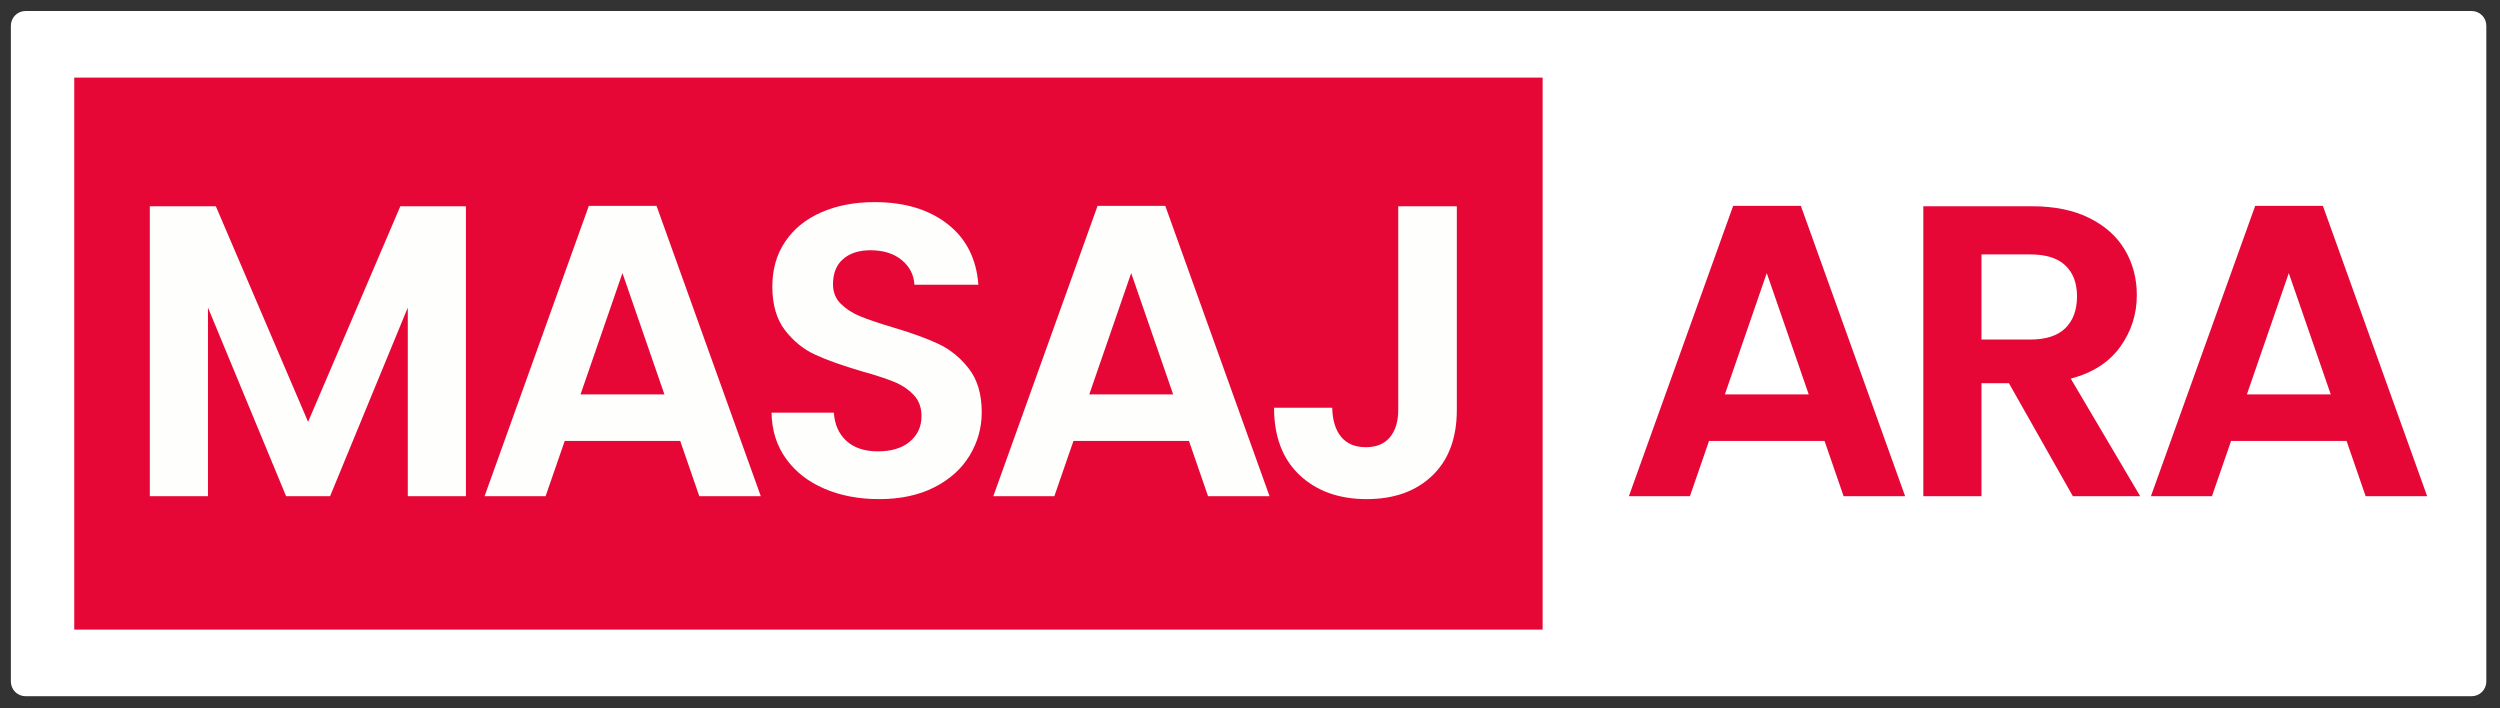
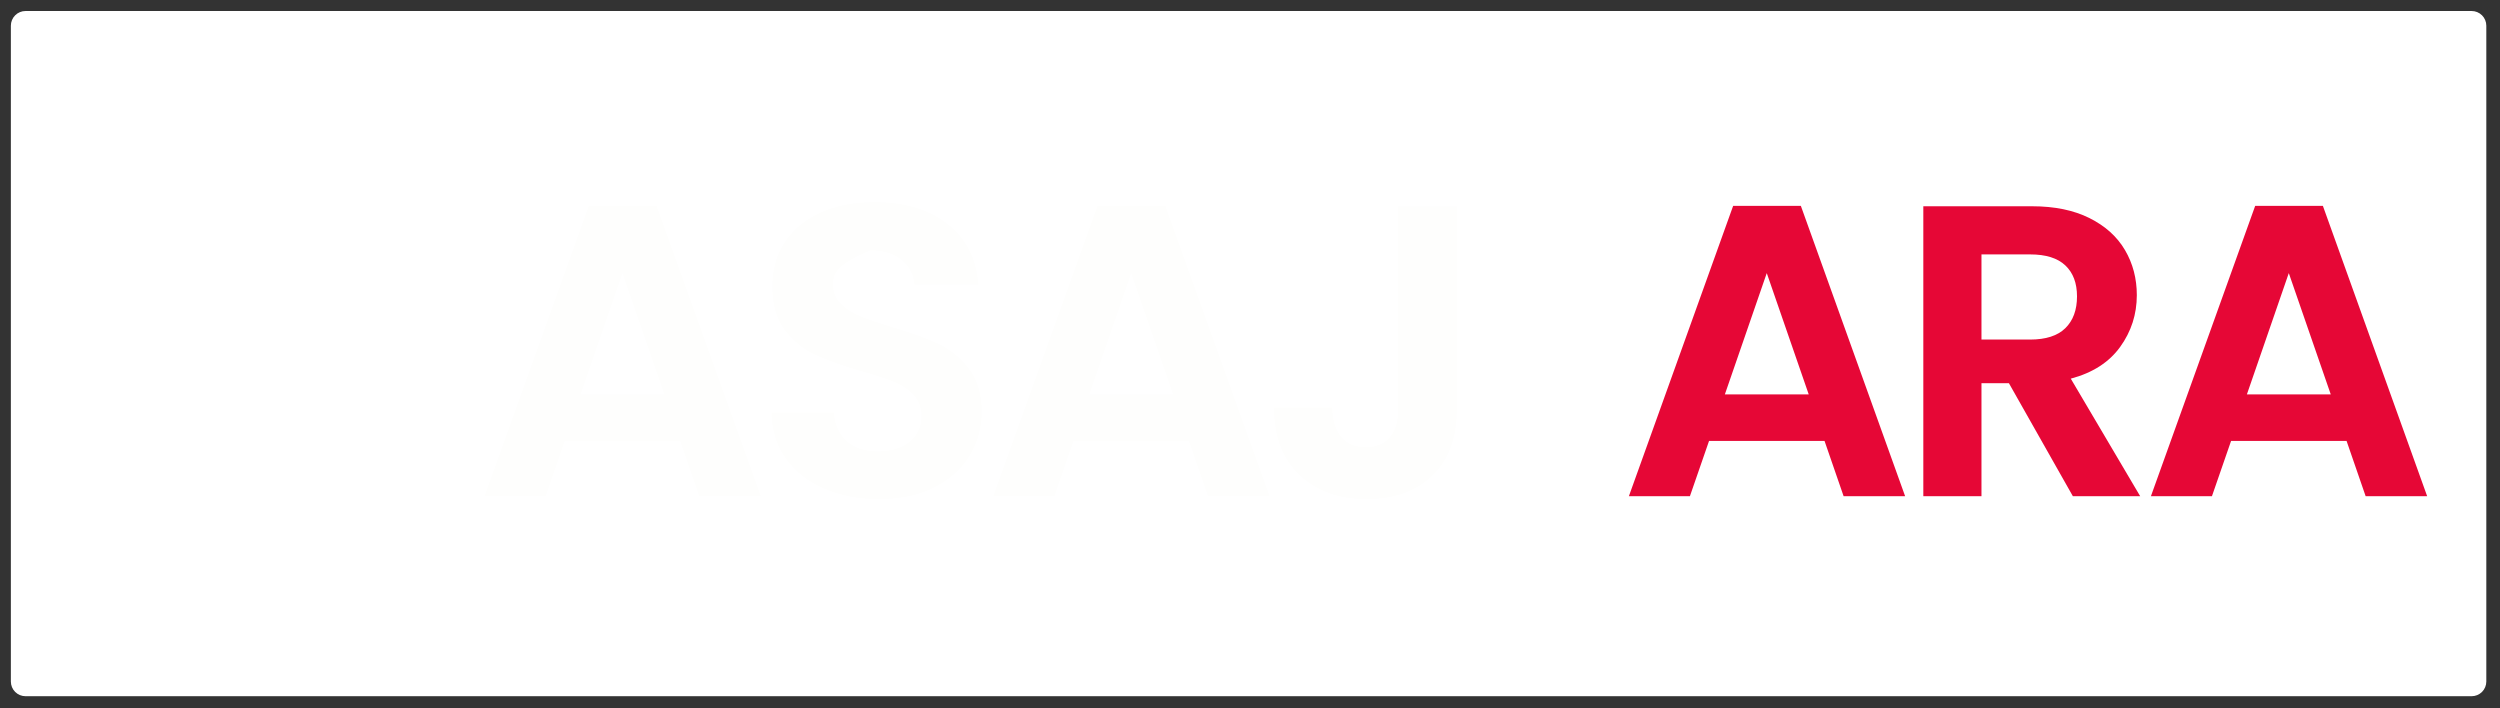
<svg xmlns="http://www.w3.org/2000/svg" width="978" zoomAndPan="magnify" viewBox="0 0 733.5 207.75" height="277" preserveAspectRatio="xMidYMid meet" version="1.0">
  <rect x="0" y="0" width="733.5" height="207.75" fill="#333333" stroke="none" />
  <defs>
    <g />
    <clipPath id="4424c7d55c">
      <path d="M 3.188 3.23 L 729.59 3.23 L 729.59 204.27 L 3.188 204.27 Z M 3.188 3.23 " clip-rule="nonzero" />
    </clipPath>
    <clipPath id="170875b707">
      <path d="M 729.484 7.535 L 729.484 199.965 C 729.484 201.105 729.031 202.203 728.223 203.008 C 727.414 203.816 726.32 204.27 725.18 204.27 L 7.492 204.27 C 6.348 204.27 5.254 203.816 4.449 203.008 C 3.641 202.203 3.188 201.105 3.188 199.965 L 3.188 7.535 C 3.188 6.395 3.641 5.301 4.449 4.492 C 5.254 3.684 6.348 3.23 7.492 3.23 L 725.18 3.23 C 726.32 3.23 727.414 3.684 728.223 4.492 C 729.031 5.301 729.484 6.395 729.484 7.535 Z M 729.484 7.535 " clip-rule="nonzero" />
    </clipPath>
    <clipPath id="e06436141f">
      <path d="M 0.188 0.23 L 726.59 0.23 L 726.59 201.27 L 0.188 201.27 Z M 0.188 0.23 " clip-rule="nonzero" />
    </clipPath>
    <clipPath id="97befcc69f">
      <path d="M 726.484 4.535 L 726.484 196.965 C 726.484 198.105 726.031 199.203 725.223 200.008 C 724.414 200.816 723.32 201.27 722.18 201.27 L 4.492 201.27 C 3.348 201.27 2.254 200.816 1.449 200.008 C 0.641 199.203 0.188 198.105 0.188 196.965 L 0.188 4.535 C 0.188 3.395 0.641 2.301 1.449 1.492 C 2.254 0.684 3.348 0.23 4.492 0.23 L 722.18 0.23 C 723.32 0.23 724.414 0.684 725.223 1.492 C 726.031 2.301 726.484 3.395 726.484 4.535 Z M 726.484 4.535 " clip-rule="nonzero" />
    </clipPath>
    <clipPath id="25a7db545d">
      <rect x="0" width="727" y="0" height="202" />
    </clipPath>
    <clipPath id="9cf78b2b2d">
-       <path d="M 21.785 22.773 L 452.707 22.773 L 452.707 184.727 L 21.785 184.727 Z M 21.785 22.773 " clip-rule="nonzero" />
-     </clipPath>
+       </clipPath>
    <clipPath id="d0fee37c78">
      <path d="M 0.785 0.773 L 431.707 0.773 L 431.707 162.727 L 0.785 162.727 Z M 0.785 0.773 " clip-rule="nonzero" />
    </clipPath>
    <clipPath id="ce5f4c652e">
      <rect x="0" width="432" y="0" height="163" />
    </clipPath>
    <clipPath id="b803a4ca75">
      <rect x="0" width="402" y="0" height="173" />
    </clipPath>
    <clipPath id="afb67fda11">
      <rect x="0" width="243" y="0" height="173" />
    </clipPath>
  </defs>
  <g clip-path="url(#4424c7d55c)">
    <g clip-path="url(#170875b707)">
      <g transform="matrix(1, 0, 0, 1, 3, 3)">
        <g clip-path="url(#25a7db545d)">
          <g clip-path="url(#e06436141f)">
            <g clip-path="url(#97befcc69f)">
              <path fill="#ffffff" d="M 0.188 0.23 L 726.59 0.23 L 726.59 201.27 L 0.188 201.27 Z M 0.188 0.23 " fill-opacity="1" fill-rule="nonzero" />
            </g>
          </g>
        </g>
      </g>
    </g>
  </g>
  <g clip-path="url(#9cf78b2b2d)">
    <g transform="matrix(1, 0, 0, 1, 21, 22)">
      <g clip-path="url(#ce5f4c652e)">
        <g clip-path="url(#d0fee37c78)">
          <path fill="#e60736" d="M 0.785 0.773 L 431.609 0.773 L 431.609 162.727 L 0.785 162.727 Z M 0.785 0.773 " fill-opacity="1" fill-rule="nonzero" />
        </g>
      </g>
    </g>
  </g>
  <g transform="matrix(1, 0, 0, 1, 33, 16)">
    <g clip-path="url(#b803a4ca75)">
      <g fill="#fefefd" fill-opacity="1">
        <g transform="translate(2.549, 129.581)">
          <g>
-             <path d="M 101.156 -85.062 L 101.156 0 L 84.094 0 L 84.094 -55.328 L 61.297 0 L 48.391 0 L 25.469 -55.328 L 25.469 0 L 8.406 0 L 8.406 -85.062 L 27.781 -85.062 L 54.844 -21.812 L 81.906 -85.062 Z M 101.156 -85.062 " />
-           </g>
+             </g>
        </g>
      </g>
      <g fill="#fefefd" fill-opacity="1">
        <g transform="translate(106, 129.581)">
          <g>
            <path d="M 60.578 -16.203 L 26.688 -16.203 L 21.078 0 L 3.172 0 L 33.766 -85.188 L 53.625 -85.188 L 84.219 0 L 66.172 0 Z M 55.938 -29.859 L 43.625 -65.453 L 31.328 -29.859 Z M 55.938 -29.859 " />
          </g>
        </g>
      </g>
      <g fill="#fefefd" fill-opacity="1">
        <g transform="translate(187.151, 129.581)">
          <g>
-             <path d="M 37.781 0.859 C 31.852 0.859 26.508 -0.156 21.75 -2.188 C 17 -4.219 13.242 -7.145 10.484 -10.969 C 7.723 -14.789 6.301 -19.301 6.219 -24.5 L 24.5 -24.5 C 24.738 -21 25.973 -18.234 28.203 -16.203 C 30.441 -14.172 33.516 -13.156 37.422 -13.156 C 41.398 -13.156 44.523 -14.109 46.797 -16.016 C 49.078 -17.93 50.219 -20.43 50.219 -23.516 C 50.219 -26.035 49.441 -28.109 47.891 -29.734 C 46.348 -31.359 44.422 -32.641 42.109 -33.578 C 39.797 -34.516 36.609 -35.551 32.547 -36.688 C 27.016 -38.312 22.52 -39.914 19.062 -41.5 C 15.613 -43.082 12.648 -45.477 10.172 -48.688 C 7.691 -51.895 6.453 -56.18 6.453 -61.547 C 6.453 -66.586 7.711 -70.973 10.234 -74.703 C 12.754 -78.441 16.289 -81.305 20.844 -83.297 C 25.395 -85.285 30.594 -86.281 36.438 -86.281 C 45.219 -86.281 52.348 -84.145 57.828 -79.875 C 63.316 -75.613 66.344 -69.664 66.906 -62.031 L 48.141 -62.031 C 47.973 -64.957 46.734 -67.375 44.422 -69.281 C 42.109 -71.195 39.039 -72.156 35.219 -72.156 C 31.883 -72.156 29.223 -71.301 27.234 -69.594 C 25.242 -67.883 24.25 -65.406 24.25 -62.156 C 24.25 -59.883 25 -57.992 26.5 -56.484 C 28.008 -54.984 29.879 -53.766 32.109 -52.828 C 34.348 -51.898 37.5 -50.828 41.562 -49.609 C 47.082 -47.984 51.586 -46.359 55.078 -44.734 C 58.578 -43.109 61.586 -40.672 64.109 -37.422 C 66.629 -34.172 67.891 -29.906 67.891 -24.625 C 67.891 -20.07 66.707 -15.844 64.344 -11.938 C 61.988 -8.039 58.535 -4.93 53.984 -2.609 C 49.441 -0.297 44.039 0.859 37.781 0.859 Z M 37.781 0.859 " />
+             <path d="M 37.781 0.859 C 31.852 0.859 26.508 -0.156 21.75 -2.188 C 17 -4.219 13.242 -7.145 10.484 -10.969 C 7.723 -14.789 6.301 -19.301 6.219 -24.5 L 24.5 -24.5 C 24.738 -21 25.973 -18.234 28.203 -16.203 C 30.441 -14.172 33.516 -13.156 37.422 -13.156 C 41.398 -13.156 44.523 -14.109 46.797 -16.016 C 49.078 -17.93 50.219 -20.43 50.219 -23.516 C 50.219 -26.035 49.441 -28.109 47.891 -29.734 C 46.348 -31.359 44.422 -32.641 42.109 -33.578 C 39.797 -34.516 36.609 -35.551 32.547 -36.688 C 27.016 -38.312 22.52 -39.914 19.062 -41.5 C 15.613 -43.082 12.648 -45.477 10.172 -48.688 C 7.691 -51.895 6.453 -56.18 6.453 -61.547 C 6.453 -66.586 7.711 -70.973 10.234 -74.703 C 12.754 -78.441 16.289 -81.305 20.844 -83.297 C 25.395 -85.285 30.594 -86.281 36.438 -86.281 C 45.219 -86.281 52.348 -84.145 57.828 -79.875 C 63.316 -75.613 66.344 -69.664 66.906 -62.031 L 48.141 -62.031 C 47.973 -64.957 46.734 -67.375 44.422 -69.281 C 42.109 -71.195 39.039 -72.156 35.219 -72.156 C 25.242 -67.883 24.25 -65.406 24.25 -62.156 C 24.25 -59.883 25 -57.992 26.5 -56.484 C 28.008 -54.984 29.879 -53.766 32.109 -52.828 C 34.348 -51.898 37.5 -50.828 41.562 -49.609 C 47.082 -47.984 51.586 -46.359 55.078 -44.734 C 58.578 -43.109 61.586 -40.672 64.109 -37.422 C 66.629 -34.172 67.891 -29.906 67.891 -24.625 C 67.891 -20.07 66.707 -15.844 64.344 -11.938 C 61.988 -8.039 58.535 -4.93 53.984 -2.609 C 49.441 -0.297 44.039 0.859 37.781 0.859 Z M 37.781 0.859 " />
          </g>
        </g>
      </g>
      <g fill="#fefefd" fill-opacity="1">
        <g transform="translate(255.265, 129.581)">
          <g>
            <path d="M 60.578 -16.203 L 26.688 -16.203 L 21.078 0 L 3.172 0 L 33.766 -85.188 L 53.625 -85.188 L 84.219 0 L 66.172 0 Z M 55.938 -29.859 L 43.625 -65.453 L 31.328 -29.859 Z M 55.938 -29.859 " />
          </g>
        </g>
      </g>
      <g fill="#fefefd" fill-opacity="1">
        <g transform="translate(336.416, 129.581)">
          <g>
            <path d="M 58.016 -85.062 L 58.016 -25.344 C 58.016 -17.062 55.613 -10.625 50.812 -6.031 C 46.02 -1.438 39.602 0.859 31.562 0.859 C 23.438 0.859 16.875 -1.492 11.875 -6.203 C 6.883 -10.922 4.391 -17.504 4.391 -25.953 L 21.453 -25.953 C 21.535 -22.297 22.406 -19.453 24.062 -17.422 C 25.727 -15.391 28.148 -14.375 31.328 -14.375 C 34.41 -14.375 36.766 -15.348 38.391 -17.297 C 40.016 -19.254 40.828 -21.938 40.828 -25.344 L 40.828 -85.062 Z M 58.016 -85.062 " />
          </g>
        </g>
      </g>
    </g>
  </g>
  <g transform="matrix(1, 0, 0, 1, 473, 16)">
    <g clip-path="url(#afb67fda11)">
      <g fill="#e60736" fill-opacity="1">
        <g transform="translate(1.743, 129.581)">
          <g>
            <path d="M 60.578 -16.203 L 26.688 -16.203 L 21.078 0 L 3.172 0 L 33.766 -85.188 L 53.625 -85.188 L 84.219 0 L 66.172 0 Z M 55.938 -29.859 L 43.625 -65.453 L 31.328 -29.859 Z M 55.938 -29.859 " />
          </g>
        </g>
      </g>
      <g fill="#e60736" fill-opacity="1">
        <g transform="translate(82.895, 129.581)">
          <g>
            <path d="M 52.281 0 L 33.516 -33.156 L 25.469 -33.156 L 25.469 0 L 8.406 0 L 8.406 -85.062 L 40.344 -85.062 C 46.926 -85.062 52.531 -83.906 57.156 -81.594 C 61.789 -79.281 65.266 -76.148 67.578 -72.203 C 69.891 -68.266 71.047 -63.859 71.047 -58.984 C 71.047 -53.379 69.422 -48.32 66.172 -43.812 C 62.922 -39.301 58.086 -36.191 51.672 -34.484 L 72.031 0 Z M 25.469 -45.953 L 39.734 -45.953 C 44.359 -45.953 47.805 -47.066 50.078 -49.297 C 52.359 -51.535 53.5 -54.645 53.5 -58.625 C 53.5 -62.52 52.359 -65.547 50.078 -67.703 C 47.805 -69.859 44.359 -70.938 39.734 -70.938 L 25.469 -70.938 Z M 25.469 -45.953 " />
          </g>
        </g>
      </g>
      <g fill="#e60736" fill-opacity="1">
        <g transform="translate(154.907, 129.581)">
          <g>
            <path d="M 60.578 -16.203 L 26.688 -16.203 L 21.078 0 L 3.172 0 L 33.766 -85.188 L 53.625 -85.188 L 84.219 0 L 66.172 0 Z M 55.938 -29.859 L 43.625 -65.453 L 31.328 -29.859 Z M 55.938 -29.859 " />
          </g>
        </g>
      </g>
    </g>
  </g>
</svg>